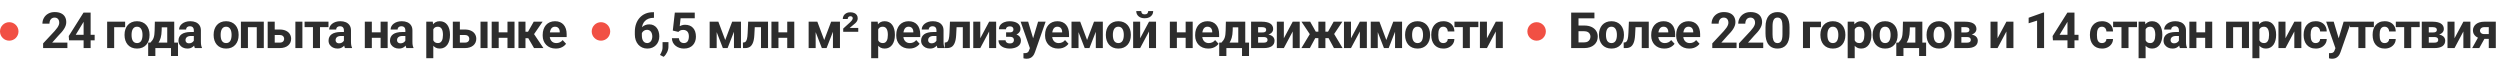
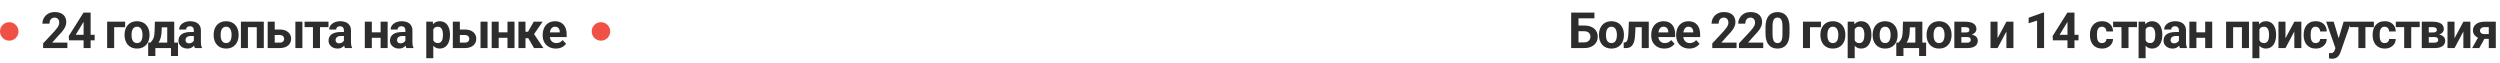
<svg xmlns="http://www.w3.org/2000/svg" width="1352" height="34" viewBox="0 0 1352 34" fill="none">
  <circle cx="5" cy="17" r="5" fill="#F15044" />
  <path d="M36.449 23.034V26H23.318V23.469L29.528 16.811C30.152 16.117 30.644 15.506 31.004 14.979C31.365 14.442 31.624 13.963 31.782 13.541C31.949 13.111 32.033 12.702 32.033 12.315C32.033 11.735 31.936 11.239 31.743 10.826C31.549 10.404 31.264 10.079 30.886 9.85C30.517 9.622 30.06 9.507 29.515 9.507C28.935 9.507 28.434 9.648 28.012 9.929C27.599 10.21 27.282 10.602 27.062 11.102C26.852 11.604 26.746 12.17 26.746 12.803H22.936C22.936 11.661 23.209 10.615 23.753 9.666C24.298 8.708 25.067 7.947 26.061 7.385C27.054 6.813 28.231 6.528 29.594 6.528C30.939 6.528 32.072 6.748 32.995 7.187C33.927 7.618 34.63 8.242 35.105 9.059C35.588 9.868 35.83 10.835 35.83 11.96C35.83 12.592 35.728 13.212 35.526 13.818C35.324 14.416 35.034 15.014 34.656 15.611C34.287 16.2 33.839 16.798 33.312 17.404C32.784 18.011 32.2 18.639 31.558 19.29L28.223 23.034H36.449ZM51.19 18.828V21.808H37.36L37.175 19.5L45.178 6.805H48.197L44.927 12.276L40.946 18.828H51.19ZM49.014 6.805V26H45.217V6.805H49.014ZM67.671 11.735V14.715H61.739V26H57.942V11.735H67.671ZM67.356 19.013V18.736C67.356 17.69 67.505 16.727 67.804 15.849C68.103 14.961 68.538 14.192 69.109 13.541C69.68 12.891 70.384 12.386 71.219 12.025C72.053 11.656 73.011 11.472 74.093 11.472C75.174 11.472 76.136 11.656 76.98 12.025C77.824 12.386 78.531 12.891 79.102 13.541C79.682 14.192 80.122 14.961 80.421 15.849C80.72 16.727 80.869 17.69 80.869 18.736V19.013C80.869 20.05 80.72 21.012 80.421 21.9C80.122 22.779 79.682 23.548 79.102 24.207C78.531 24.857 77.828 25.363 76.993 25.723C76.158 26.084 75.2 26.264 74.119 26.264C73.038 26.264 72.076 26.084 71.232 25.723C70.397 25.363 69.689 24.857 69.109 24.207C68.538 23.548 68.103 22.779 67.804 21.9C67.505 21.012 67.356 20.05 67.356 19.013ZM71.153 18.736V19.013C71.153 19.61 71.205 20.169 71.311 20.687C71.416 21.206 71.583 21.663 71.812 22.058C72.049 22.445 72.357 22.748 72.735 22.968C73.113 23.188 73.574 23.297 74.119 23.297C74.646 23.297 75.099 23.188 75.477 22.968C75.855 22.748 76.158 22.445 76.386 22.058C76.615 21.663 76.782 21.206 76.888 20.687C77.002 20.169 77.059 19.61 77.059 19.013V18.736C77.059 18.156 77.002 17.611 76.888 17.101C76.782 16.582 76.611 16.125 76.373 15.73C76.145 15.326 75.842 15.009 75.464 14.781C75.086 14.552 74.629 14.438 74.093 14.438C73.556 14.438 73.099 14.552 72.722 14.781C72.352 15.009 72.049 15.326 71.812 15.73C71.583 16.125 71.416 16.582 71.311 17.101C71.205 17.611 71.153 18.156 71.153 18.736ZM83.744 11.735H87.541L87.422 16.508C87.387 18.037 87.211 19.351 86.895 20.45C86.579 21.548 86.157 22.471 85.629 23.218C85.102 23.965 84.5 24.563 83.823 25.011C83.155 25.451 82.452 25.78 81.714 26H81.002L80.962 23.073L81.358 23.034C81.806 22.568 82.175 22.115 82.465 21.676C82.755 21.227 82.979 20.757 83.138 20.265C83.296 19.773 83.41 19.224 83.48 18.617C83.559 18.011 83.608 17.308 83.625 16.508L83.744 11.735ZM84.772 11.735H94.225V26H90.441V14.781H84.772V11.735ZM80.132 23.034H96.269V30.285H92.472V26H84.021V30.285H80.132V23.034ZM104.826 22.783V16.429C104.826 15.972 104.751 15.581 104.602 15.255C104.452 14.921 104.219 14.662 103.903 14.477C103.595 14.293 103.195 14.201 102.703 14.201C102.281 14.201 101.916 14.275 101.609 14.425C101.301 14.565 101.064 14.772 100.897 15.044C100.73 15.308 100.646 15.62 100.646 15.98H96.85C96.85 15.374 96.99 14.798 97.272 14.253C97.553 13.709 97.961 13.229 98.498 12.816C99.034 12.395 99.671 12.065 100.409 11.828C101.156 11.59 101.991 11.472 102.914 11.472C104.021 11.472 105.006 11.656 105.867 12.025C106.728 12.395 107.405 12.948 107.897 13.687C108.398 14.425 108.649 15.348 108.649 16.455V22.559C108.649 23.341 108.697 23.983 108.794 24.484C108.891 24.976 109.031 25.407 109.216 25.776V26H105.379C105.195 25.613 105.054 25.13 104.957 24.55C104.87 23.961 104.826 23.372 104.826 22.783ZM105.327 17.312L105.353 19.461H103.23C102.729 19.461 102.294 19.518 101.925 19.632C101.556 19.747 101.253 19.909 101.016 20.12C100.778 20.322 100.603 20.56 100.488 20.832C100.383 21.105 100.33 21.403 100.33 21.729C100.33 22.054 100.405 22.348 100.554 22.612C100.704 22.867 100.919 23.069 101.2 23.218C101.481 23.359 101.811 23.429 102.189 23.429C102.76 23.429 103.257 23.315 103.679 23.086C104.101 22.858 104.426 22.577 104.654 22.243C104.892 21.909 105.015 21.592 105.023 21.294L106.025 22.902C105.885 23.262 105.691 23.636 105.445 24.023C105.208 24.409 104.905 24.774 104.536 25.117C104.166 25.451 103.723 25.727 103.204 25.947C102.686 26.158 102.07 26.264 101.358 26.264C100.453 26.264 99.631 26.084 98.893 25.723C98.164 25.354 97.584 24.849 97.153 24.207C96.731 23.557 96.52 22.818 96.52 21.992C96.52 21.245 96.661 20.581 96.942 20.002C97.223 19.421 97.636 18.934 98.181 18.538C98.735 18.134 99.425 17.831 100.251 17.628C101.077 17.418 102.035 17.312 103.125 17.312H105.327ZM115.533 19.013V18.736C115.533 17.69 115.682 16.727 115.981 15.849C116.28 14.961 116.715 14.192 117.286 13.541C117.858 12.891 118.561 12.386 119.396 12.025C120.231 11.656 121.189 11.472 122.27 11.472C123.351 11.472 124.313 11.656 125.157 12.025C126.001 12.386 126.708 12.891 127.279 13.541C127.86 14.192 128.299 14.961 128.598 15.849C128.897 16.727 129.046 17.69 129.046 18.736V19.013C129.046 20.05 128.897 21.012 128.598 21.9C128.299 22.779 127.86 23.548 127.279 24.207C126.708 24.857 126.005 25.363 125.17 25.723C124.335 26.084 123.377 26.264 122.296 26.264C121.215 26.264 120.253 26.084 119.409 25.723C118.574 25.363 117.866 24.857 117.286 24.207C116.715 23.548 116.28 22.779 115.981 21.9C115.682 21.012 115.533 20.05 115.533 19.013ZM119.33 18.736V19.013C119.33 19.61 119.382 20.169 119.488 20.687C119.593 21.206 119.76 21.663 119.989 22.058C120.226 22.445 120.534 22.748 120.912 22.968C121.29 23.188 121.751 23.297 122.296 23.297C122.823 23.297 123.276 23.188 123.654 22.968C124.032 22.748 124.335 22.445 124.564 22.058C124.792 21.663 124.959 21.206 125.065 20.687C125.179 20.169 125.236 19.61 125.236 19.013V18.736C125.236 18.156 125.179 17.611 125.065 17.101C124.959 16.582 124.788 16.125 124.55 15.73C124.322 15.326 124.019 15.009 123.641 14.781C123.263 14.552 122.806 14.438 122.27 14.438C121.734 14.438 121.277 14.552 120.899 14.781C120.529 15.009 120.226 15.326 119.989 15.73C119.76 16.125 119.593 16.582 119.488 17.101C119.382 17.611 119.33 18.156 119.33 18.736ZM139.897 11.735V14.715H132.989V11.735H139.897ZM134.083 11.735V26H130.286V11.735H134.083ZM142.666 11.735V26H138.856V11.735H142.666ZM147.136 15.967H151.276C152.576 15.967 153.684 16.183 154.598 16.613C155.521 17.035 156.224 17.624 156.707 18.38C157.2 19.136 157.446 20.01 157.446 21.003C157.446 21.724 157.305 22.392 157.024 23.007C156.751 23.614 156.351 24.141 155.824 24.589C155.297 25.038 154.651 25.385 153.886 25.631C153.121 25.877 152.251 26 151.276 26H144.763V11.735H148.573V23.047H151.276C151.847 23.047 152.304 22.955 152.647 22.77C152.998 22.577 153.253 22.326 153.411 22.019C153.578 21.711 153.662 21.377 153.662 21.017C153.662 20.639 153.578 20.296 153.411 19.988C153.253 19.672 152.998 19.417 152.647 19.224C152.304 19.03 151.847 18.934 151.276 18.934H147.136V15.967ZM163.536 11.735V26H159.74V11.735H163.536ZM173.056 11.735V26H169.246V11.735H173.056ZM177.644 11.735V14.675H164.724V11.735H177.644ZM185.99 22.783V16.429C185.99 15.972 185.915 15.581 185.766 15.255C185.617 14.921 185.384 14.662 185.067 14.477C184.76 14.293 184.36 14.201 183.868 14.201C183.446 14.201 183.081 14.275 182.773 14.425C182.466 14.565 182.228 14.772 182.061 15.044C181.894 15.308 181.811 15.62 181.811 15.98H178.014C178.014 15.374 178.155 14.798 178.436 14.253C178.717 13.709 179.126 13.229 179.662 12.816C180.198 12.395 180.835 12.065 181.574 11.828C182.321 11.59 183.156 11.472 184.079 11.472C185.186 11.472 186.17 11.656 187.032 12.025C187.893 12.395 188.57 12.948 189.062 13.687C189.563 14.425 189.813 15.348 189.813 16.455V22.559C189.813 23.341 189.862 23.983 189.958 24.484C190.055 24.976 190.196 25.407 190.38 25.776V26H186.544C186.359 25.613 186.219 25.13 186.122 24.55C186.034 23.961 185.99 23.372 185.99 22.783ZM186.491 17.312L186.518 19.461H184.395C183.894 19.461 183.459 19.518 183.09 19.632C182.721 19.747 182.417 19.909 182.18 20.12C181.943 20.322 181.767 20.56 181.653 20.832C181.547 21.105 181.495 21.403 181.495 21.729C181.495 22.054 181.569 22.348 181.719 22.612C181.868 22.867 182.083 23.069 182.365 23.218C182.646 23.359 182.976 23.429 183.353 23.429C183.925 23.429 184.421 23.315 184.843 23.086C185.265 22.858 185.59 22.577 185.819 22.243C186.056 21.909 186.179 21.592 186.188 21.294L187.19 22.902C187.049 23.262 186.856 23.636 186.61 24.023C186.373 24.409 186.069 24.774 185.7 25.117C185.331 25.451 184.887 25.727 184.369 25.947C183.85 26.158 183.235 26.264 182.523 26.264C181.618 26.264 180.796 26.084 180.058 25.723C179.328 25.354 178.748 24.849 178.317 24.207C177.895 23.557 177.685 22.818 177.685 21.992C177.685 21.245 177.825 20.581 178.106 20.002C178.388 19.421 178.801 18.934 179.346 18.538C179.899 18.134 180.589 17.831 181.415 17.628C182.242 17.418 183.2 17.312 184.29 17.312H186.491ZM207.073 17.497V20.45H199.822V17.497H207.073ZM201.088 11.735V26H197.291V11.735H201.088ZM209.644 11.735V26H205.834V11.735H209.644ZM219.216 22.783V16.429C219.216 15.972 219.141 15.581 218.992 15.255C218.842 14.921 218.61 14.662 218.293 14.477C217.986 14.293 217.586 14.201 217.093 14.201C216.672 14.201 216.307 14.275 215.999 14.425C215.692 14.565 215.454 14.772 215.287 15.044C215.12 15.308 215.037 15.62 215.037 15.98H211.24C211.24 15.374 211.381 14.798 211.662 14.253C211.943 13.709 212.352 13.229 212.888 12.816C213.424 12.395 214.061 12.065 214.8 11.828C215.547 11.59 216.382 11.472 217.304 11.472C218.412 11.472 219.396 11.656 220.258 12.025C221.119 12.395 221.796 12.948 222.288 13.687C222.789 14.425 223.039 15.348 223.039 16.455V22.559C223.039 23.341 223.088 23.983 223.184 24.484C223.281 24.976 223.422 25.407 223.606 25.776V26H219.77C219.585 25.613 219.445 25.13 219.348 24.55C219.26 23.961 219.216 23.372 219.216 22.783ZM219.717 17.312L219.743 19.461H217.621C217.12 19.461 216.685 19.518 216.316 19.632C215.946 19.747 215.643 19.909 215.406 20.12C215.169 20.322 214.993 20.56 214.879 20.832C214.773 21.105 214.72 21.403 214.72 21.729C214.72 22.054 214.795 22.348 214.945 22.612C215.094 22.867 215.309 23.069 215.591 23.218C215.872 23.359 216.201 23.429 216.579 23.429C217.151 23.429 217.647 23.315 218.069 23.086C218.491 22.858 218.816 22.577 219.045 22.243C219.282 21.909 219.405 21.592 219.414 21.294L220.416 22.902C220.275 23.262 220.082 23.636 219.836 24.023C219.598 24.409 219.295 24.774 218.926 25.117C218.557 25.451 218.113 25.727 217.594 25.947C217.076 26.158 216.461 26.264 215.749 26.264C214.843 26.264 214.022 26.084 213.283 25.723C212.554 25.354 211.974 24.849 211.543 24.207C211.121 23.557 210.91 22.818 210.91 21.992C210.91 21.245 211.051 20.581 211.332 20.002C211.613 19.421 212.027 18.934 212.571 18.538C213.125 18.134 213.815 17.831 214.641 17.628C215.467 17.418 216.425 17.312 217.515 17.312H219.717ZM234.327 14.477V31.484H230.53V11.735H234.05L234.327 14.477ZM243.357 18.709V18.986C243.357 20.023 243.234 20.986 242.988 21.873C242.751 22.761 242.399 23.535 241.933 24.194C241.468 24.844 240.888 25.354 240.193 25.723C239.508 26.084 238.717 26.264 237.82 26.264C236.95 26.264 236.194 26.088 235.553 25.736C234.911 25.385 234.37 24.893 233.931 24.26C233.5 23.618 233.153 22.875 232.89 22.032C232.626 21.188 232.424 20.283 232.283 19.316V18.591C232.424 17.554 232.626 16.605 232.89 15.743C233.153 14.873 233.5 14.122 233.931 13.489C234.37 12.847 234.907 12.351 235.539 11.999C236.181 11.648 236.932 11.472 237.794 11.472C238.699 11.472 239.494 11.643 240.18 11.986C240.874 12.329 241.454 12.821 241.92 13.462C242.395 14.104 242.751 14.869 242.988 15.756C243.234 16.644 243.357 17.628 243.357 18.709ZM239.547 18.986V18.709C239.547 18.103 239.494 17.545 239.389 17.035C239.292 16.517 239.134 16.064 238.914 15.677C238.703 15.29 238.422 14.992 238.071 14.781C237.728 14.561 237.31 14.451 236.818 14.451C236.3 14.451 235.856 14.535 235.487 14.702C235.126 14.869 234.832 15.11 234.603 15.427C234.375 15.743 234.203 16.121 234.089 16.561C233.975 17 233.905 17.497 233.878 18.05V19.883C233.922 20.533 234.045 21.118 234.247 21.636C234.45 22.146 234.762 22.55 235.183 22.849C235.605 23.148 236.159 23.297 236.845 23.297C237.346 23.297 237.767 23.188 238.11 22.968C238.453 22.739 238.73 22.427 238.941 22.032C239.161 21.636 239.314 21.179 239.402 20.661C239.499 20.142 239.547 19.584 239.547 18.986ZM247.261 15.967H251.4C252.701 15.967 253.809 16.183 254.723 16.613C255.645 17.035 256.349 17.624 256.832 18.38C257.324 19.136 257.57 20.01 257.57 21.003C257.57 21.724 257.43 22.392 257.148 23.007C256.876 23.614 256.476 24.141 255.949 24.589C255.421 25.038 254.775 25.385 254.011 25.631C253.246 25.877 252.376 26 251.4 26H244.888V11.735H248.698V23.047H251.4C251.972 23.047 252.429 22.955 252.771 22.77C253.123 22.577 253.378 22.326 253.536 22.019C253.703 21.711 253.787 21.377 253.787 21.017C253.787 20.639 253.703 20.296 253.536 19.988C253.378 19.672 253.123 19.417 252.771 19.224C252.429 19.03 251.972 18.934 251.4 18.934H247.261V15.967ZM263.661 11.735V26H259.864V11.735H263.661ZM275.686 17.497V20.45H268.435V17.497H275.686ZM269.7 11.735V26H265.903V11.735H269.7ZM278.256 11.735V26H274.446V11.735H278.256ZM284.177 11.735V26H280.38V11.735H284.177ZM293.445 11.735L287.301 20.661H283.504L283.043 17.154H285.561L288.633 11.735H293.445ZM288.804 26L285.297 19.975L288.607 18.143L293.893 26H288.804ZM300.591 26.264C299.484 26.264 298.491 26.088 297.612 25.736C296.733 25.376 295.986 24.879 295.371 24.247C294.764 23.614 294.299 22.88 293.973 22.045C293.648 21.201 293.486 20.305 293.486 19.355V18.828C293.486 17.747 293.639 16.758 293.947 15.862C294.255 14.965 294.694 14.188 295.265 13.528C295.845 12.869 296.549 12.364 297.375 12.012C298.201 11.652 299.133 11.472 300.17 11.472C301.18 11.472 302.077 11.639 302.859 11.973C303.641 12.307 304.296 12.781 304.823 13.396C305.36 14.012 305.764 14.75 306.036 15.611C306.309 16.464 306.445 17.413 306.445 18.459V20.041H295.107V17.51H302.714V17.22C302.714 16.692 302.617 16.222 302.424 15.809C302.239 15.387 301.958 15.053 301.58 14.807C301.202 14.561 300.719 14.438 300.13 14.438C299.629 14.438 299.198 14.548 298.838 14.768C298.478 14.987 298.183 15.295 297.955 15.69C297.735 16.086 297.568 16.552 297.454 17.088C297.348 17.615 297.296 18.195 297.296 18.828V19.355C297.296 19.927 297.375 20.454 297.533 20.938C297.7 21.421 297.933 21.838 298.232 22.19C298.539 22.541 298.908 22.814 299.339 23.007C299.779 23.201 300.275 23.297 300.829 23.297C301.514 23.297 302.152 23.166 302.74 22.902C303.338 22.629 303.852 22.221 304.283 21.676L306.129 23.68C305.83 24.11 305.421 24.523 304.903 24.919C304.393 25.314 303.778 25.64 303.057 25.895C302.336 26.141 301.514 26.264 300.591 26.264Z" fill="#2D2D2D" />
  <circle cx="325" cy="17" r="5" fill="#F15044" />
-   <path d="M353.114 6.607H353.667V9.639H353.443C352.441 9.639 351.549 9.789 350.767 10.087C349.985 10.386 349.321 10.812 348.776 11.366C348.24 11.911 347.827 12.57 347.537 13.344C347.256 14.117 347.115 14.983 347.115 15.941V19.131C347.115 19.817 347.181 20.423 347.313 20.951C347.454 21.469 347.651 21.904 347.906 22.256C348.17 22.599 348.478 22.858 348.829 23.034C349.181 23.201 349.576 23.284 350.016 23.284C350.429 23.284 350.802 23.196 351.136 23.02C351.479 22.845 351.769 22.599 352.006 22.282C352.252 21.957 352.437 21.579 352.56 21.148C352.692 20.709 352.758 20.23 352.758 19.711C352.758 19.193 352.692 18.714 352.56 18.274C352.437 17.835 352.252 17.457 352.006 17.141C351.76 16.815 351.461 16.565 351.11 16.389C350.758 16.213 350.363 16.125 349.923 16.125C349.326 16.125 348.798 16.266 348.341 16.547C347.893 16.82 347.542 17.171 347.287 17.602C347.032 18.033 346.896 18.485 346.878 18.96L345.731 18.222C345.757 17.545 345.898 16.903 346.153 16.297C346.417 15.69 346.777 15.154 347.234 14.688C347.7 14.214 348.258 13.845 348.908 13.581C349.559 13.309 350.292 13.172 351.11 13.172C352.006 13.172 352.793 13.344 353.47 13.687C354.155 14.029 354.727 14.499 355.184 15.097C355.641 15.695 355.983 16.385 356.212 17.167C356.44 17.949 356.555 18.784 356.555 19.672C356.555 20.604 356.401 21.469 356.093 22.269C355.794 23.069 355.359 23.768 354.788 24.365C354.226 24.963 353.549 25.429 352.758 25.763C351.967 26.097 351.079 26.264 350.095 26.264C349.075 26.264 348.148 26.079 347.313 25.71C346.487 25.332 345.775 24.805 345.177 24.128C344.58 23.451 344.118 22.647 343.793 21.715C343.477 20.784 343.318 19.764 343.318 18.657V17.18C343.318 15.633 343.542 14.218 343.991 12.935C344.448 11.643 345.103 10.527 345.955 9.586C346.808 8.637 347.836 7.903 349.04 7.385C350.244 6.866 351.602 6.607 353.114 6.607ZM361.5 22.796L361.486 25.341C361.486 26.316 361.24 27.301 360.748 28.294C360.265 29.287 359.649 30.1 358.902 30.733L356.925 29.718C357.145 29.314 357.36 28.909 357.571 28.505C357.782 28.101 357.958 27.657 358.098 27.173C358.239 26.69 358.309 26.141 358.309 25.525V22.796H361.5ZM366.88 17.259L363.847 16.534L364.942 6.805H375.726V9.876H368.066L367.591 14.135C367.846 13.985 368.233 13.827 368.752 13.66C369.27 13.484 369.85 13.396 370.492 13.396C371.423 13.396 372.25 13.541 372.97 13.832C373.691 14.122 374.302 14.543 374.803 15.097C375.313 15.651 375.699 16.328 375.963 17.127C376.227 17.927 376.359 18.832 376.359 19.843C376.359 20.696 376.227 21.509 375.963 22.282C375.699 23.047 375.299 23.732 374.763 24.339C374.227 24.936 373.555 25.407 372.746 25.75C371.938 26.092 370.98 26.264 369.872 26.264C369.046 26.264 368.246 26.141 367.473 25.895C366.708 25.648 366.018 25.284 365.403 24.8C364.797 24.317 364.309 23.732 363.94 23.047C363.579 22.352 363.39 21.561 363.373 20.674H367.143C367.196 21.219 367.337 21.689 367.565 22.084C367.802 22.471 368.114 22.77 368.501 22.981C368.888 23.192 369.34 23.297 369.859 23.297C370.342 23.297 370.756 23.205 371.098 23.02C371.441 22.836 371.718 22.581 371.929 22.256C372.14 21.922 372.294 21.535 372.39 21.096C372.496 20.648 372.548 20.164 372.548 19.645C372.548 19.127 372.487 18.657 372.364 18.235C372.241 17.813 372.052 17.448 371.797 17.141C371.542 16.833 371.217 16.596 370.821 16.429C370.435 16.262 369.982 16.178 369.464 16.178C368.76 16.178 368.215 16.288 367.829 16.508C367.451 16.727 367.134 16.978 366.88 17.259ZM392.207 21.636L395.951 11.735H399.05L393.486 26H390.929L385.391 11.735H388.49L392.207 21.636ZM387.58 11.735V26H383.783V11.735H387.58ZM396.927 26V11.735H400.724V26H396.927ZM412.564 11.735V14.715H405.55V11.735H412.564ZM415.346 11.735V26H411.549V11.735H415.346ZM404.601 11.735H408.332L407.95 18.934C407.897 19.962 407.787 20.867 407.62 21.649C407.453 22.432 407.229 23.1 406.948 23.653C406.675 24.207 406.346 24.66 405.959 25.011C405.581 25.354 405.137 25.605 404.627 25.763C404.126 25.921 403.573 26 402.966 26H401.806L401.767 23.007L402.254 22.955C402.536 22.928 402.782 22.849 402.993 22.717C403.212 22.577 403.397 22.379 403.546 22.124C403.704 21.86 403.836 21.531 403.942 21.135C404.047 20.731 404.131 20.256 404.192 19.711C404.263 19.166 404.311 18.538 404.337 17.826L404.601 11.735ZM426.975 17.497V20.45H419.724V17.497H426.975ZM420.989 11.735V26H417.192V11.735H420.989ZM429.545 11.735V26H425.735V11.735H429.545ZM445.737 21.636L449.481 11.735H452.579L447.016 26H444.458L438.921 11.735H442.019L445.737 21.636ZM441.11 11.735V26H437.313V11.735H441.11ZM450.457 26V11.735H454.254V26H450.457ZM464.142 15.097V17.206H456.008V15.44L459.779 12.025C460.104 11.727 460.367 11.445 460.57 11.182C460.772 10.909 460.921 10.668 461.018 10.457C461.123 10.237 461.176 10.057 461.176 9.916C461.176 9.573 461.066 9.296 460.846 9.085C460.635 8.875 460.319 8.769 459.897 8.769C459.414 8.769 459.049 8.918 458.803 9.217C458.566 9.507 458.447 9.854 458.447 10.259H455.771C455.771 9.6 455.933 8.998 456.259 8.453C456.584 7.908 457.045 7.473 457.643 7.147C458.24 6.813 458.952 6.646 459.779 6.646C460.64 6.646 461.374 6.778 461.98 7.042C462.587 7.297 463.048 7.666 463.364 8.149C463.69 8.633 463.852 9.217 463.852 9.903C463.852 10.413 463.747 10.874 463.536 11.287C463.325 11.7 463.009 12.109 462.587 12.513C462.165 12.918 461.629 13.37 460.978 13.871L459.515 15.097H464.142ZM474.929 14.477V31.484H471.132V11.735H474.652L474.929 14.477ZM483.959 18.709V18.986C483.959 20.023 483.836 20.986 483.59 21.873C483.353 22.761 483.001 23.535 482.536 24.194C482.07 24.844 481.49 25.354 480.795 25.723C480.11 26.084 479.319 26.264 478.422 26.264C477.552 26.264 476.796 26.088 476.155 25.736C475.513 25.385 474.973 24.893 474.533 24.26C474.102 23.618 473.755 22.875 473.492 22.032C473.228 21.188 473.026 20.283 472.885 19.316V18.591C473.026 17.554 473.228 16.605 473.492 15.743C473.755 14.873 474.102 14.122 474.533 13.489C474.973 12.847 475.509 12.351 476.141 11.999C476.783 11.648 477.535 11.472 478.396 11.472C479.301 11.472 480.097 11.643 480.782 11.986C481.476 12.329 482.057 12.821 482.522 13.462C482.997 14.104 483.353 14.869 483.59 15.756C483.836 16.644 483.959 17.628 483.959 18.709ZM480.149 18.986V18.709C480.149 18.103 480.097 17.545 479.991 17.035C479.894 16.517 479.736 16.064 479.516 15.677C479.306 15.29 479.024 14.992 478.673 14.781C478.33 14.561 477.912 14.451 477.42 14.451C476.902 14.451 476.458 14.535 476.089 14.702C475.728 14.869 475.434 15.11 475.205 15.427C474.977 15.743 474.806 16.121 474.691 16.561C474.577 17 474.507 17.497 474.48 18.05V19.883C474.524 20.533 474.647 21.118 474.849 21.636C475.052 22.146 475.364 22.55 475.786 22.849C476.207 23.148 476.761 23.297 477.447 23.297C477.948 23.297 478.37 23.188 478.712 22.968C479.055 22.739 479.332 22.427 479.543 22.032C479.763 21.636 479.916 21.179 480.004 20.661C480.101 20.142 480.149 19.584 480.149 18.986ZM491.805 26.264C490.697 26.264 489.704 26.088 488.825 25.736C487.946 25.376 487.199 24.879 486.584 24.247C485.977 23.614 485.512 22.88 485.186 22.045C484.861 21.201 484.699 20.305 484.699 19.355V18.828C484.699 17.747 484.852 16.758 485.16 15.862C485.468 14.965 485.907 14.188 486.478 13.528C487.059 12.869 487.762 12.364 488.588 12.012C489.414 11.652 490.346 11.472 491.383 11.472C492.394 11.472 493.29 11.639 494.072 11.973C494.854 12.307 495.509 12.781 496.037 13.396C496.573 14.012 496.977 14.75 497.249 15.611C497.522 16.464 497.658 17.413 497.658 18.459V20.041H486.32V17.51H493.927V17.22C493.927 16.692 493.831 16.222 493.637 15.809C493.453 15.387 493.171 15.053 492.793 14.807C492.415 14.561 491.932 14.438 491.343 14.438C490.842 14.438 490.412 14.548 490.051 14.768C489.691 14.987 489.396 15.295 489.168 15.69C488.948 16.086 488.781 16.552 488.667 17.088C488.561 17.615 488.509 18.195 488.509 18.828V19.355C488.509 19.927 488.588 20.454 488.746 20.938C488.913 21.421 489.146 21.838 489.445 22.19C489.752 22.541 490.122 22.814 490.552 23.007C490.992 23.201 491.488 23.297 492.042 23.297C492.727 23.297 493.365 23.166 493.954 22.902C494.551 22.629 495.065 22.221 495.496 21.676L497.342 23.68C497.043 24.11 496.634 24.523 496.116 24.919C495.606 25.314 494.991 25.64 494.27 25.895C493.549 26.141 492.727 26.264 491.805 26.264ZM506.439 22.783V16.429C506.439 15.972 506.365 15.581 506.215 15.255C506.066 14.921 505.833 14.662 505.517 14.477C505.209 14.293 504.809 14.201 504.317 14.201C503.895 14.201 503.53 14.275 503.223 14.425C502.915 14.565 502.678 14.772 502.511 15.044C502.344 15.308 502.26 15.62 502.26 15.98H498.463C498.463 15.374 498.604 14.798 498.885 14.253C499.167 13.709 499.575 13.229 500.111 12.816C500.648 12.395 501.285 12.065 502.023 11.828C502.77 11.59 503.605 11.472 504.528 11.472C505.635 11.472 506.62 11.656 507.481 12.025C508.342 12.395 509.019 12.948 509.511 13.687C510.012 14.425 510.263 15.348 510.263 16.455V22.559C510.263 23.341 510.311 23.983 510.408 24.484C510.504 24.976 510.645 25.407 510.83 25.776V26H506.993C506.809 25.613 506.668 25.13 506.571 24.55C506.483 23.961 506.439 23.372 506.439 22.783ZM506.94 17.312L506.967 19.461H504.844C504.343 19.461 503.908 19.518 503.539 19.632C503.17 19.747 502.867 19.909 502.629 20.12C502.392 20.322 502.216 20.56 502.102 20.832C501.997 21.105 501.944 21.403 501.944 21.729C501.944 22.054 502.019 22.348 502.168 22.612C502.317 22.867 502.533 23.069 502.814 23.218C503.095 23.359 503.425 23.429 503.803 23.429C504.374 23.429 504.871 23.315 505.293 23.086C505.714 22.858 506.04 22.577 506.268 22.243C506.505 21.909 506.628 21.592 506.637 21.294L507.639 22.902C507.499 23.262 507.305 23.636 507.059 24.023C506.822 24.409 506.519 24.774 506.149 25.117C505.78 25.451 505.336 25.727 504.818 25.947C504.299 26.158 503.684 26.264 502.972 26.264C502.067 26.264 501.245 26.084 500.507 25.723C499.777 25.354 499.197 24.849 498.767 24.207C498.345 23.557 498.134 22.818 498.134 21.992C498.134 21.245 498.274 20.581 498.556 20.002C498.837 19.421 499.25 18.934 499.795 18.538C500.349 18.134 501.039 17.831 501.865 17.628C502.691 17.418 503.649 17.312 504.739 17.312H506.94ZM521.707 11.735V14.715H514.693V11.735H521.707ZM524.489 11.735V26H520.692V11.735H524.489ZM513.744 11.735H517.475L517.093 18.934C517.04 19.962 516.93 20.867 516.763 21.649C516.596 22.432 516.372 23.1 516.091 23.653C515.818 24.207 515.489 24.66 515.102 25.011C514.724 25.354 514.28 25.605 513.771 25.763C513.27 25.921 512.716 26 512.109 26H510.949L510.91 23.007L511.398 22.955C511.679 22.928 511.925 22.849 512.136 22.717C512.356 22.577 512.54 22.379 512.69 22.124C512.848 21.86 512.98 21.531 513.085 21.135C513.191 20.731 513.274 20.256 513.336 19.711C513.406 19.166 513.454 18.538 513.481 17.826L513.744 11.735ZM530.133 20.7L534.918 11.735H538.715V26H534.918V17.022L530.133 26H526.336V11.735H530.133V20.7ZM546.916 19.197H544.095V17.497H546.112C546.587 17.497 546.965 17.431 547.246 17.299C547.536 17.167 547.742 16.982 547.866 16.745C547.997 16.499 548.063 16.222 548.063 15.915C548.063 15.642 548.006 15.383 547.892 15.137C547.786 14.882 547.593 14.675 547.312 14.517C547.039 14.35 546.653 14.267 546.152 14.267C545.739 14.267 545.369 14.328 545.044 14.451C544.728 14.574 544.477 14.754 544.293 14.992C544.117 15.22 544.029 15.497 544.029 15.822H540.219C540.219 14.917 540.478 14.144 540.997 13.502C541.515 12.852 542.21 12.355 543.08 12.012C543.95 11.661 544.904 11.485 545.941 11.485C546.846 11.485 547.663 11.577 548.393 11.762C549.122 11.938 549.746 12.201 550.265 12.553C550.783 12.904 551.179 13.339 551.451 13.858C551.733 14.368 551.873 14.961 551.873 15.638C551.873 16.121 551.759 16.578 551.531 17.009C551.302 17.439 550.972 17.822 550.542 18.156C550.111 18.481 549.588 18.736 548.973 18.92C548.366 19.105 547.681 19.197 546.916 19.197ZM544.095 18.248H546.916C547.769 18.248 548.516 18.331 549.158 18.498C549.808 18.657 550.353 18.894 550.792 19.21C551.232 19.527 551.561 19.918 551.781 20.384C552.01 20.841 552.124 21.368 552.124 21.966C552.124 22.643 551.974 23.249 551.676 23.785C551.377 24.312 550.95 24.761 550.397 25.13C549.843 25.499 549.188 25.78 548.432 25.974C547.677 26.167 546.846 26.264 545.941 26.264C544.974 26.264 544.033 26.105 543.119 25.789C542.205 25.473 541.454 24.985 540.865 24.326C540.285 23.666 539.995 22.818 539.995 21.781H543.805C543.805 22.08 543.893 22.361 544.069 22.625C544.244 22.889 544.508 23.1 544.86 23.258C545.211 23.407 545.646 23.482 546.165 23.482C546.683 23.482 547.101 23.398 547.417 23.231C547.734 23.064 547.962 22.845 548.103 22.572C548.252 22.291 548.327 22.001 548.327 21.702C548.327 21.28 548.243 20.938 548.076 20.674C547.918 20.41 547.672 20.217 547.338 20.094C547.013 19.971 546.604 19.909 546.112 19.909H544.095V18.248ZM557.609 24.392L561.393 11.735H565.467L559.732 28.149C559.609 28.509 559.442 28.896 559.231 29.309C559.029 29.722 558.752 30.113 558.4 30.482C558.057 30.86 557.622 31.168 557.095 31.405C556.577 31.643 555.939 31.761 555.183 31.761C554.823 31.761 554.529 31.739 554.3 31.695C554.072 31.651 553.799 31.59 553.483 31.511V28.729C553.579 28.729 553.681 28.729 553.786 28.729C553.891 28.738 553.993 28.742 554.089 28.742C554.59 28.742 554.999 28.685 555.315 28.571C555.632 28.456 555.887 28.281 556.08 28.044C556.273 27.815 556.427 27.516 556.541 27.147L557.609 24.392ZM556.027 11.735L559.125 22.071L559.666 26.092L557.082 26.369L551.953 11.735H556.027ZM572.284 26.264C571.176 26.264 570.183 26.088 569.304 25.736C568.425 25.376 567.678 24.879 567.063 24.247C566.456 23.614 565.991 22.88 565.665 22.045C565.34 21.201 565.178 20.305 565.178 19.355V18.828C565.178 17.747 565.331 16.758 565.639 15.862C565.947 14.965 566.386 14.188 566.957 13.528C567.538 12.869 568.241 12.364 569.067 12.012C569.893 11.652 570.825 11.472 571.862 11.472C572.872 11.472 573.769 11.639 574.551 11.973C575.333 12.307 575.988 12.781 576.516 13.396C577.052 14.012 577.456 14.75 577.728 15.611C578.001 16.464 578.137 17.413 578.137 18.459V20.041H566.799V17.51H574.406V17.22C574.406 16.692 574.31 16.222 574.116 15.809C573.932 15.387 573.65 15.053 573.272 14.807C572.894 14.561 572.411 14.438 571.822 14.438C571.321 14.438 570.891 14.548 570.53 14.768C570.17 14.987 569.875 15.295 569.647 15.69C569.427 16.086 569.26 16.552 569.146 17.088C569.04 17.615 568.988 18.195 568.988 18.828V19.355C568.988 19.927 569.067 20.454 569.225 20.938C569.392 21.421 569.625 21.838 569.924 22.19C570.231 22.541 570.601 22.814 571.031 23.007C571.471 23.201 571.967 23.297 572.521 23.297C573.206 23.297 573.844 23.166 574.433 22.902C575.03 22.629 575.544 22.221 575.975 21.676L577.821 23.68C577.522 24.11 577.113 24.523 576.595 24.919C576.085 25.314 575.47 25.64 574.749 25.895C574.028 26.141 573.206 26.264 572.284 26.264ZM587.894 21.636L591.638 11.735H594.736L589.173 26H586.615L581.078 11.735H584.176L587.894 21.636ZM583.267 11.735V26H579.47V11.735H583.267ZM592.614 26V11.735H596.411V26H592.614ZM598.046 19.013V18.736C598.046 17.69 598.196 16.727 598.495 15.849C598.794 14.961 599.229 14.192 599.8 13.541C600.371 12.891 601.074 12.386 601.909 12.025C602.744 11.656 603.702 11.472 604.783 11.472C605.864 11.472 606.827 11.656 607.671 12.025C608.514 12.386 609.222 12.891 609.793 13.541C610.373 14.192 610.813 14.961 611.111 15.849C611.41 16.727 611.56 17.69 611.56 18.736V19.013C611.56 20.05 611.41 21.012 611.111 21.9C610.813 22.779 610.373 23.548 609.793 24.207C609.222 24.857 608.519 25.363 607.684 25.723C606.849 26.084 605.891 26.264 604.81 26.264C603.729 26.264 602.766 26.084 601.922 25.723C601.087 25.363 600.38 24.857 599.8 24.207C599.229 23.548 598.794 22.779 598.495 21.9C598.196 21.012 598.046 20.05 598.046 19.013ZM601.843 18.736V19.013C601.843 19.61 601.896 20.169 602.002 20.687C602.107 21.206 602.274 21.663 602.503 22.058C602.74 22.445 603.047 22.748 603.425 22.968C603.803 23.188 604.265 23.297 604.81 23.297C605.337 23.297 605.79 23.188 606.168 22.968C606.546 22.748 606.849 22.445 607.077 22.058C607.306 21.663 607.473 21.206 607.578 20.687C607.692 20.169 607.75 19.61 607.75 19.013V18.736C607.75 18.156 607.692 17.611 607.578 17.101C607.473 16.582 607.301 16.125 607.064 15.73C606.836 15.326 606.532 15.009 606.154 14.781C605.776 14.552 605.319 14.438 604.783 14.438C604.247 14.438 603.79 14.552 603.412 14.781C603.043 15.009 602.74 15.326 602.503 15.73C602.274 16.125 602.107 16.582 602.002 17.101C601.896 17.611 601.843 18.156 601.843 18.736ZM616.597 20.7L621.383 11.735H625.179V26H621.383V17.022L616.597 26H612.8V11.735H616.597V20.7ZM620.947 6H623.65C623.65 6.756 623.461 7.429 623.083 8.018C622.714 8.598 622.187 9.055 621.501 9.389C620.816 9.714 620.007 9.876 619.075 9.876C617.66 9.876 616.54 9.516 615.714 8.795C614.896 8.075 614.487 7.143 614.487 6H617.177C617.177 6.458 617.318 6.866 617.599 7.227C617.889 7.587 618.381 7.767 619.075 7.767C619.761 7.767 620.244 7.587 620.526 7.227C620.807 6.866 620.947 6.458 620.947 6ZM642.439 17.497V20.45H635.188V17.497H642.439ZM636.453 11.735V26H632.657V11.735H636.453ZM645.01 11.735V26H641.2V11.735H645.01ZM653.448 26.264C652.341 26.264 651.348 26.088 650.469 25.736C649.59 25.376 648.843 24.879 648.227 24.247C647.621 23.614 647.155 22.88 646.83 22.045C646.505 21.201 646.342 20.305 646.342 19.355V18.828C646.342 17.747 646.496 16.758 646.804 15.862C647.111 14.965 647.551 14.188 648.122 13.528C648.702 12.869 649.405 12.364 650.231 12.012C651.058 11.652 651.989 11.472 653.026 11.472C654.037 11.472 654.934 11.639 655.716 11.973C656.498 12.307 657.153 12.781 657.68 13.396C658.216 14.012 658.621 14.75 658.893 15.611C659.165 16.464 659.302 17.413 659.302 18.459V20.041H647.964V17.51H655.571V17.22C655.571 16.692 655.474 16.222 655.281 15.809C655.096 15.387 654.815 15.053 654.437 14.807C654.059 14.561 653.576 14.438 652.987 14.438C652.486 14.438 652.055 14.548 651.695 14.768C651.334 14.987 651.04 15.295 650.811 15.69C650.592 16.086 650.425 16.552 650.31 17.088C650.205 17.615 650.152 18.195 650.152 18.828V19.355C650.152 19.927 650.231 20.454 650.39 20.938C650.557 21.421 650.789 21.838 651.088 22.19C651.396 22.541 651.765 22.814 652.196 23.007C652.635 23.201 653.132 23.297 653.685 23.297C654.371 23.297 655.008 23.166 655.597 22.902C656.195 22.629 656.709 22.221 657.14 21.676L658.985 23.68C658.686 24.11 658.278 24.523 657.759 24.919C657.249 25.314 656.634 25.64 655.913 25.895C655.193 26.141 654.371 26.264 653.448 26.264ZM662.955 11.735H666.751L666.633 16.508C666.598 18.037 666.422 19.351 666.105 20.45C665.789 21.548 665.367 22.471 664.84 23.218C664.312 23.965 663.71 24.563 663.034 25.011C662.366 25.451 661.663 25.78 660.924 26H660.212L660.173 23.073L660.568 23.034C661.017 22.568 661.386 22.115 661.676 21.676C661.966 21.227 662.19 20.757 662.348 20.265C662.506 19.773 662.621 19.224 662.691 18.617C662.77 18.011 662.818 17.308 662.836 16.508L662.955 11.735ZM663.983 11.735H673.436V26H669.652V14.781H663.983V11.735ZM659.342 23.034H675.479V30.285H671.682V26H663.231V30.285H659.342V23.034ZM683.443 20.041H678.974L678.947 17.549H682.639C683.131 17.549 683.531 17.501 683.838 17.404C684.146 17.299 684.37 17.145 684.511 16.943C684.66 16.732 684.735 16.477 684.735 16.178C684.735 15.915 684.687 15.69 684.59 15.506C684.502 15.312 684.366 15.154 684.181 15.031C683.997 14.908 683.764 14.82 683.483 14.768C683.21 14.706 682.889 14.675 682.52 14.675H680.384V26H676.587V11.735H682.52C683.452 11.735 684.287 11.819 685.025 11.986C685.763 12.144 686.392 12.386 686.91 12.711C687.438 13.036 687.837 13.449 688.11 13.95C688.391 14.442 688.532 15.027 688.532 15.704C688.532 16.143 688.431 16.556 688.229 16.943C688.035 17.33 687.745 17.672 687.358 17.971C686.972 18.27 686.493 18.516 685.921 18.709C685.359 18.894 684.709 19.008 683.97 19.052L683.443 20.041ZM683.443 26H678.038L679.343 23.06H683.443C683.909 23.06 684.291 23.003 684.59 22.889C684.889 22.774 685.108 22.607 685.249 22.388C685.399 22.159 685.473 21.887 685.473 21.57C685.473 21.263 685.407 20.995 685.275 20.766C685.144 20.538 684.928 20.362 684.629 20.239C684.339 20.107 683.944 20.041 683.443 20.041H679.897L679.923 17.549H683.957L684.88 18.551C685.882 18.613 686.708 18.802 687.358 19.118C688.009 19.435 688.488 19.839 688.796 20.331C689.112 20.814 689.27 21.346 689.27 21.926C689.27 22.603 689.143 23.196 688.888 23.706C688.633 24.216 688.255 24.642 687.754 24.985C687.262 25.319 686.655 25.574 685.935 25.75C685.214 25.916 684.383 26 683.443 26ZM694.307 20.7L699.093 11.735H702.89V26H699.093V17.022L694.307 26H690.51V11.735H694.307V20.7ZM709.773 20.621L703.84 11.735H708.547L711.579 17.114H714.308L713.846 20.621H709.773ZM711.632 19.975L708.375 26H703.801L708.533 18.143L711.632 19.975ZM716.773 11.735V26H712.976V11.735H716.773ZM725.949 11.735L720.016 20.621H715.943L715.481 17.114H718.21L721.229 11.735H725.949ZM721.401 26L718.144 19.975L721.361 18.143L726.068 26H721.401ZM730.617 20.7L735.403 11.735H739.2V26H735.403V17.022L730.617 26H726.82V11.735H730.617V20.7ZM749.721 21.636L753.465 11.735H756.563L751 26H748.442L742.905 11.735H746.003L749.721 21.636ZM745.094 11.735V26H741.297V11.735H745.094ZM754.441 26V11.735H758.238V26H754.441ZM759.874 19.013V18.736C759.874 17.69 760.023 16.727 760.322 15.849C760.621 14.961 761.056 14.192 761.627 13.541C762.198 12.891 762.901 12.386 763.736 12.025C764.571 11.656 765.529 11.472 766.61 11.472C767.691 11.472 768.654 11.656 769.498 12.025C770.341 12.386 771.049 12.891 771.62 13.541C772.2 14.192 772.64 14.961 772.938 15.849C773.237 16.727 773.387 17.69 773.387 18.736V19.013C773.387 20.05 773.237 21.012 772.938 21.9C772.64 22.779 772.2 23.548 771.62 24.207C771.049 24.857 770.346 25.363 769.511 25.723C768.676 26.084 767.718 26.264 766.637 26.264C765.556 26.264 764.593 26.084 763.749 25.723C762.915 25.363 762.207 24.857 761.627 24.207C761.056 23.548 760.621 22.779 760.322 21.9C760.023 21.012 759.874 20.05 759.874 19.013ZM763.67 18.736V19.013C763.67 19.61 763.723 20.169 763.829 20.687C763.934 21.206 764.101 21.663 764.33 22.058C764.567 22.445 764.874 22.748 765.252 22.968C765.63 23.188 766.092 23.297 766.637 23.297C767.164 23.297 767.617 23.188 767.995 22.968C768.373 22.748 768.676 22.445 768.904 22.058C769.133 21.663 769.3 21.206 769.405 20.687C769.52 20.169 769.577 19.61 769.577 19.013V18.736C769.577 18.156 769.52 17.611 769.405 17.101C769.3 16.582 769.128 16.125 768.891 15.73C768.663 15.326 768.359 15.009 767.981 14.781C767.603 14.552 767.146 14.438 766.61 14.438C766.074 14.438 765.617 14.552 765.239 14.781C764.87 15.009 764.567 15.326 764.33 15.73C764.101 16.125 763.934 16.582 763.829 17.101C763.723 17.611 763.67 18.156 763.67 18.736ZM780.533 23.297C780.999 23.297 781.412 23.209 781.773 23.034C782.133 22.849 782.414 22.594 782.616 22.269C782.827 21.935 782.937 21.544 782.946 21.096H786.519C786.51 22.098 786.242 22.99 785.714 23.772C785.187 24.545 784.48 25.156 783.592 25.605C782.704 26.044 781.711 26.264 780.612 26.264C779.505 26.264 778.538 26.079 777.712 25.71C776.895 25.341 776.213 24.831 775.669 24.181C775.124 23.521 774.715 22.757 774.442 21.887C774.17 21.008 774.034 20.067 774.034 19.065V18.683C774.034 17.672 774.17 16.732 774.442 15.862C774.715 14.983 775.124 14.218 775.669 13.568C776.213 12.909 776.895 12.395 777.712 12.025C778.529 11.656 779.487 11.472 780.586 11.472C781.755 11.472 782.779 11.696 783.658 12.144C784.545 12.592 785.24 13.234 785.741 14.069C786.251 14.895 786.51 15.875 786.519 17.009H782.946C782.937 16.534 782.836 16.104 782.643 15.717C782.458 15.33 782.186 15.023 781.825 14.794C781.474 14.557 781.039 14.438 780.52 14.438C779.966 14.438 779.514 14.557 779.162 14.794C778.811 15.023 778.538 15.339 778.345 15.743C778.151 16.139 778.015 16.591 777.936 17.101C777.866 17.602 777.831 18.129 777.831 18.683V19.065C777.831 19.619 777.866 20.151 777.936 20.661C778.006 21.17 778.138 21.623 778.332 22.019C778.534 22.414 778.811 22.726 779.162 22.955C779.514 23.183 779.971 23.297 780.533 23.297ZM794.904 11.735V26H791.094V11.735H794.904ZM799.492 11.735V14.675H786.572V11.735H799.492ZM804.134 20.7L808.92 11.735H812.717V26H808.92V17.022L804.134 26H800.337V11.735H804.134V20.7Z" fill="#2D2D2D" />
-   <circle cx="831" cy="17" r="5" fill="#F15044" />
  <path d="M862.265 6.805V9.903H853.629V26H849.688V6.805H862.265ZM852.271 13.805H856.754C858.266 13.805 859.566 14.056 860.656 14.557C861.746 15.058 862.585 15.761 863.174 16.666C863.763 17.571 864.058 18.626 864.058 19.83C864.058 20.744 863.891 21.579 863.557 22.335C863.223 23.082 862.735 23.732 862.093 24.286C861.46 24.831 860.696 25.253 859.799 25.552C858.903 25.851 857.888 26 856.754 26H849.688V6.805H853.656V22.915H856.754C857.51 22.915 858.134 22.774 858.626 22.493C859.118 22.212 859.487 21.838 859.733 21.373C859.988 20.898 860.116 20.375 860.116 19.804C860.116 19.259 859.988 18.767 859.733 18.327C859.487 17.879 859.118 17.527 858.626 17.273C858.134 17.018 857.51 16.89 856.754 16.89H852.271V13.805ZM864.718 19.013V18.736C864.718 17.69 864.867 16.727 865.166 15.849C865.465 14.961 865.9 14.192 866.471 13.541C867.043 12.891 867.746 12.386 868.581 12.025C869.416 11.656 870.374 11.472 871.455 11.472C872.536 11.472 873.498 11.656 874.342 12.025C875.186 12.386 875.893 12.891 876.464 13.541C877.045 14.192 877.484 14.961 877.783 15.849C878.082 16.727 878.231 17.69 878.231 18.736V19.013C878.231 20.05 878.082 21.012 877.783 21.9C877.484 22.779 877.045 23.548 876.464 24.207C875.893 24.857 875.19 25.363 874.355 25.723C873.52 26.084 872.562 26.264 871.481 26.264C870.4 26.264 869.438 26.084 868.594 25.723C867.759 25.363 867.051 24.857 866.471 24.207C865.9 23.548 865.465 22.779 865.166 21.9C864.867 21.012 864.718 20.05 864.718 19.013ZM868.515 18.736V19.013C868.515 19.61 868.567 20.169 868.673 20.687C868.778 21.206 868.945 21.663 869.174 22.058C869.411 22.445 869.719 22.748 870.097 22.968C870.475 23.188 870.936 23.297 871.481 23.297C872.008 23.297 872.461 23.188 872.839 22.968C873.217 22.748 873.52 22.445 873.749 22.058C873.977 21.663 874.144 21.206 874.25 20.687C874.364 20.169 874.421 19.61 874.421 19.013V18.736C874.421 18.156 874.364 17.611 874.25 17.101C874.144 16.582 873.973 16.125 873.735 15.73C873.507 15.326 873.204 15.009 872.826 14.781C872.448 14.552 871.991 14.438 871.455 14.438C870.919 14.438 870.462 14.552 870.084 14.781C869.714 15.009 869.411 15.326 869.174 15.73C868.945 16.125 868.778 16.582 868.673 17.101C868.567 17.611 868.515 18.156 868.515 18.736ZM888.871 11.735V14.715H881.858V11.735H888.871ZM891.653 11.735V26H887.856V11.735H891.653ZM880.908 11.735H884.639L884.257 18.934C884.204 19.962 884.094 20.867 883.927 21.649C883.76 22.432 883.536 23.1 883.255 23.653C882.983 24.207 882.653 24.66 882.266 25.011C881.888 25.354 881.444 25.605 880.935 25.763C880.434 25.921 879.88 26 879.274 26H878.113L878.074 23.007L878.562 22.955C878.843 22.928 879.089 22.849 879.3 22.717C879.52 22.577 879.704 22.379 879.854 22.124C880.012 21.86 880.144 21.531 880.249 21.135C880.355 20.731 880.438 20.256 880.5 19.711C880.57 19.166 880.618 18.538 880.645 17.826L880.908 11.735ZM900.078 26.264C898.971 26.264 897.978 26.088 897.099 25.736C896.22 25.376 895.473 24.879 894.858 24.247C894.251 23.614 893.785 22.88 893.46 22.045C893.135 21.201 892.972 20.305 892.972 19.355V18.828C892.972 17.747 893.126 16.758 893.434 15.862C893.741 14.965 894.181 14.188 894.752 13.528C895.332 12.869 896.035 12.364 896.862 12.012C897.688 11.652 898.619 11.472 899.656 11.472C900.667 11.472 901.564 11.639 902.346 11.973C903.128 12.307 903.783 12.781 904.31 13.396C904.846 14.012 905.251 14.75 905.523 15.611C905.796 16.464 905.932 17.413 905.932 18.459V20.041H894.594V17.51H902.201V17.22C902.201 16.692 902.104 16.222 901.911 15.809C901.726 15.387 901.445 15.053 901.067 14.807C900.689 14.561 900.206 14.438 899.617 14.438C899.116 14.438 898.685 14.548 898.325 14.768C897.965 14.987 897.67 15.295 897.442 15.69C897.222 16.086 897.055 16.552 896.941 17.088C896.835 17.615 896.782 18.195 896.782 18.828V19.355C896.782 19.927 896.862 20.454 897.02 20.938C897.187 21.421 897.42 21.838 897.718 22.19C898.026 22.541 898.395 22.814 898.826 23.007C899.265 23.201 899.762 23.297 900.316 23.297C901.001 23.297 901.638 23.166 902.227 22.902C902.825 22.629 903.339 22.221 903.77 21.676L905.615 23.68C905.317 24.11 904.908 24.523 904.389 24.919C903.88 25.314 903.264 25.64 902.544 25.895C901.823 26.141 901.001 26.264 900.078 26.264ZM913.579 26.264C912.472 26.264 911.479 26.088 910.6 25.736C909.721 25.376 908.974 24.879 908.359 24.247C907.752 23.614 907.286 22.88 906.961 22.045C906.636 21.201 906.473 20.305 906.473 19.355V18.828C906.473 17.747 906.627 16.758 906.935 15.862C907.243 14.965 907.682 14.188 908.253 13.528C908.833 12.869 909.536 12.364 910.363 12.012C911.189 11.652 912.12 11.472 913.158 11.472C914.168 11.472 915.065 11.639 915.847 11.973C916.629 12.307 917.284 12.781 917.811 13.396C918.347 14.012 918.752 14.75 919.024 15.611C919.297 16.464 919.433 17.413 919.433 18.459V20.041H908.095V17.51H915.702V17.22C915.702 16.692 915.605 16.222 915.412 15.809C915.227 15.387 914.946 15.053 914.568 14.807C914.19 14.561 913.707 14.438 913.118 14.438C912.617 14.438 912.186 14.548 911.826 14.768C911.466 14.987 911.171 15.295 910.943 15.69C910.723 16.086 910.556 16.552 910.442 17.088C910.336 17.615 910.284 18.195 910.284 18.828V19.355C910.284 19.927 910.363 20.454 910.521 20.938C910.688 21.421 910.921 21.838 911.22 22.19C911.527 22.541 911.896 22.814 912.327 23.007C912.766 23.201 913.263 23.297 913.817 23.297C914.502 23.297 915.139 23.166 915.728 22.902C916.326 22.629 916.84 22.221 917.271 21.676L919.117 23.68C918.818 24.11 918.409 24.523 917.89 24.919C917.381 25.314 916.765 25.64 916.045 25.895C915.324 26.141 914.502 26.264 913.579 26.264ZM939.131 23.034V26H926V23.469L932.21 16.811C932.834 16.117 933.326 15.506 933.687 14.979C934.047 14.442 934.306 13.963 934.464 13.541C934.631 13.111 934.715 12.702 934.715 12.315C934.715 11.735 934.618 11.239 934.425 10.826C934.231 10.404 933.946 10.079 933.568 9.85C933.199 9.622 932.742 9.507 932.197 9.507C931.617 9.507 931.116 9.648 930.694 9.929C930.281 10.21 929.964 10.602 929.745 11.102C929.534 11.604 929.428 12.17 929.428 12.803H925.618C925.618 11.661 925.891 10.615 926.436 9.666C926.98 8.708 927.749 7.947 928.743 7.385C929.736 6.813 930.914 6.528 932.276 6.528C933.621 6.528 934.754 6.748 935.677 7.187C936.609 7.618 937.312 8.242 937.787 9.059C938.27 9.868 938.512 10.835 938.512 11.96C938.512 12.592 938.411 13.212 938.208 13.818C938.006 14.416 937.716 15.014 937.338 15.611C936.969 16.2 936.521 16.798 935.994 17.404C935.466 18.011 934.882 18.639 934.24 19.29L930.905 23.034H939.131ZM953.555 23.034V26H940.424V23.469L946.634 16.811C947.258 16.117 947.75 15.506 948.11 14.979C948.471 14.442 948.73 13.963 948.888 13.541C949.055 13.111 949.139 12.702 949.139 12.315C949.139 11.735 949.042 11.239 948.849 10.826C948.655 10.404 948.37 10.079 947.992 9.85C947.623 9.622 947.166 9.507 946.621 9.507C946.041 9.507 945.54 9.648 945.118 9.929C944.705 10.21 944.388 10.602 944.169 11.102C943.958 11.604 943.852 12.17 943.852 12.803H940.042C940.042 11.661 940.315 10.615 940.859 9.666C941.404 8.708 942.173 7.947 943.167 7.385C944.16 6.813 945.337 6.528 946.7 6.528C948.044 6.528 949.178 6.748 950.101 7.187C951.033 7.618 951.736 8.242 952.211 9.059C952.694 9.868 952.936 10.835 952.936 11.96C952.936 12.592 952.835 13.212 952.632 13.818C952.43 14.416 952.14 15.014 951.762 15.611C951.393 16.2 950.945 16.798 950.418 17.404C949.89 18.011 949.306 18.639 948.664 19.29L945.329 23.034H953.555ZM967.768 14.715V18.037C967.768 19.479 967.614 20.722 967.307 21.768C966.999 22.805 966.555 23.658 965.975 24.326C965.404 24.985 964.723 25.473 963.932 25.789C963.141 26.105 962.262 26.264 961.295 26.264C960.522 26.264 959.801 26.167 959.133 25.974C958.465 25.771 957.863 25.459 957.327 25.038C956.799 24.616 956.342 24.084 955.956 23.442C955.578 22.792 955.288 22.019 955.086 21.122C954.883 20.226 954.782 19.197 954.782 18.037V14.715C954.782 13.273 954.936 12.039 955.244 11.01C955.56 9.973 956.004 9.125 956.575 8.466C957.155 7.807 957.841 7.323 958.632 7.016C959.423 6.699 960.302 6.541 961.269 6.541C962.042 6.541 962.758 6.642 963.418 6.844C964.086 7.038 964.688 7.341 965.224 7.754C965.76 8.167 966.217 8.699 966.595 9.349C966.973 9.991 967.263 10.76 967.465 11.656C967.667 12.544 967.768 13.563 967.768 14.715ZM963.958 18.538V14.201C963.958 13.506 963.919 12.9 963.839 12.381C963.769 11.863 963.659 11.423 963.51 11.063C963.36 10.694 963.176 10.395 962.956 10.166C962.736 9.938 962.486 9.771 962.205 9.666C961.923 9.56 961.611 9.507 961.269 9.507C960.838 9.507 960.456 9.591 960.122 9.758C959.797 9.925 959.52 10.193 959.291 10.562C959.063 10.922 958.887 11.406 958.764 12.012C958.65 12.61 958.592 13.339 958.592 14.201V18.538C958.592 19.232 958.628 19.843 958.698 20.371C958.777 20.898 958.891 21.351 959.041 21.729C959.199 22.098 959.383 22.401 959.594 22.638C959.814 22.867 960.065 23.034 960.346 23.139C960.636 23.245 960.952 23.297 961.295 23.297C961.717 23.297 962.09 23.214 962.416 23.047C962.75 22.871 963.031 22.599 963.259 22.23C963.497 21.852 963.673 21.359 963.787 20.753C963.901 20.146 963.958 19.408 963.958 18.538ZM984.777 11.735V14.715H978.845V26H975.048V11.735H984.777ZM984.462 19.013V18.736C984.462 17.69 984.611 16.727 984.91 15.849C985.209 14.961 985.644 14.192 986.215 13.541C986.786 12.891 987.49 12.386 988.325 12.025C989.16 11.656 990.118 11.472 991.199 11.472C992.28 11.472 993.242 11.656 994.086 12.025C994.93 12.386 995.637 12.891 996.208 13.541C996.788 14.192 997.228 14.961 997.527 15.849C997.826 16.727 997.975 17.69 997.975 18.736V19.013C997.975 20.05 997.826 21.012 997.527 21.9C997.228 22.779 996.788 23.548 996.208 24.207C995.637 24.857 994.934 25.363 994.099 25.723C993.264 26.084 992.306 26.264 991.225 26.264C990.144 26.264 989.182 26.084 988.338 25.723C987.503 25.363 986.795 24.857 986.215 24.207C985.644 23.548 985.209 22.779 984.91 21.9C984.611 21.012 984.462 20.05 984.462 19.013ZM988.259 18.736V19.013C988.259 19.61 988.311 20.169 988.417 20.687C988.522 21.206 988.689 21.663 988.918 22.058C989.155 22.445 989.463 22.748 989.841 22.968C990.219 23.188 990.68 23.297 991.225 23.297C991.752 23.297 992.205 23.188 992.583 22.968C992.961 22.748 993.264 22.445 993.493 22.058C993.721 21.663 993.888 21.206 993.994 20.687C994.108 20.169 994.165 19.61 994.165 19.013V18.736C994.165 18.156 994.108 17.611 993.994 17.101C993.888 16.582 993.717 16.125 993.479 15.73C993.251 15.326 992.948 15.009 992.57 14.781C992.192 14.552 991.735 14.438 991.199 14.438C990.662 14.438 990.205 14.552 989.828 14.781C989.458 15.009 989.155 15.326 988.918 15.73C988.689 16.125 988.522 16.582 988.417 17.101C988.311 17.611 988.259 18.156 988.259 18.736ZM1003.03 14.477V31.484H999.228V11.735H1002.75L1003.03 14.477ZM1012.06 18.709V18.986C1012.06 20.023 1011.93 20.986 1011.69 21.873C1011.45 22.761 1011.1 23.535 1010.63 24.194C1010.17 24.844 1009.59 25.354 1008.89 25.723C1008.21 26.084 1007.42 26.264 1006.52 26.264C1005.65 26.264 1004.89 26.088 1004.25 25.736C1003.61 25.385 1003.07 24.893 1002.63 24.26C1002.2 23.618 1001.85 22.875 1001.59 22.032C1001.32 21.188 1001.12 20.283 1000.98 19.316V18.591C1001.12 17.554 1001.32 16.605 1001.59 15.743C1001.85 14.873 1002.2 14.122 1002.63 13.489C1003.07 12.847 1003.61 12.351 1004.24 11.999C1004.88 11.648 1005.63 11.472 1006.49 11.472C1007.4 11.472 1008.19 11.643 1008.88 11.986C1009.57 12.329 1010.15 12.821 1010.62 13.462C1011.09 14.104 1011.45 14.869 1011.69 15.756C1011.93 16.644 1012.06 17.628 1012.06 18.709ZM1008.25 18.986V18.709C1008.25 18.103 1008.19 17.545 1008.09 17.035C1007.99 16.517 1007.83 16.064 1007.61 15.677C1007.4 15.29 1007.12 14.992 1006.77 14.781C1006.43 14.561 1006.01 14.451 1005.52 14.451C1005 14.451 1004.55 14.535 1004.19 14.702C1003.83 14.869 1003.53 15.11 1003.3 15.427C1003.07 15.743 1002.9 16.121 1002.79 16.561C1002.67 17 1002.6 17.497 1002.58 18.05V19.883C1002.62 20.533 1002.74 21.118 1002.95 21.636C1003.15 22.146 1003.46 22.55 1003.88 22.849C1004.3 23.148 1004.86 23.297 1005.54 23.297C1006.04 23.297 1006.47 23.188 1006.81 22.968C1007.15 22.739 1007.43 22.427 1007.64 22.032C1007.86 21.636 1008.01 21.179 1008.1 20.661C1008.2 20.142 1008.25 19.584 1008.25 18.986ZM1012.73 19.013V18.736C1012.73 17.69 1012.88 16.727 1013.18 15.849C1013.48 14.961 1013.91 14.192 1014.48 13.541C1015.05 12.891 1015.76 12.386 1016.59 12.025C1017.43 11.656 1018.39 11.472 1019.47 11.472C1020.55 11.472 1021.51 11.656 1022.35 12.025C1023.2 12.386 1023.9 12.891 1024.48 13.541C1025.06 14.192 1025.5 14.961 1025.79 15.849C1026.09 16.727 1026.24 17.69 1026.24 18.736V19.013C1026.24 20.05 1026.09 21.012 1025.79 21.9C1025.5 22.779 1025.06 23.548 1024.48 24.207C1023.9 24.857 1023.2 25.363 1022.37 25.723C1021.53 26.084 1020.57 26.264 1019.49 26.264C1018.41 26.264 1017.45 26.084 1016.61 25.723C1015.77 25.363 1015.06 24.857 1014.48 24.207C1013.91 23.548 1013.48 22.779 1013.18 21.9C1012.88 21.012 1012.73 20.05 1012.73 19.013ZM1016.53 18.736V19.013C1016.53 19.61 1016.58 20.169 1016.68 20.687C1016.79 21.206 1016.96 21.663 1017.19 22.058C1017.42 22.445 1017.73 22.748 1018.11 22.968C1018.49 23.188 1018.95 23.297 1019.49 23.297C1020.02 23.297 1020.47 23.188 1020.85 22.968C1021.23 22.748 1021.53 22.445 1021.76 22.058C1021.99 21.663 1022.16 21.206 1022.26 20.687C1022.38 20.169 1022.43 19.61 1022.43 19.013V18.736C1022.43 18.156 1022.38 17.611 1022.26 17.101C1022.16 16.582 1021.98 16.125 1021.75 15.73C1021.52 15.326 1021.22 15.009 1020.84 14.781C1020.46 14.552 1020 14.438 1019.47 14.438C1018.93 14.438 1018.47 14.552 1018.1 14.781C1017.73 15.009 1017.42 15.326 1017.19 15.73C1016.96 16.125 1016.79 16.582 1016.68 17.101C1016.58 17.611 1016.53 18.156 1016.53 18.736ZM1029.12 11.735H1032.91L1032.8 16.508C1032.76 18.037 1032.59 19.351 1032.27 20.45C1031.95 21.548 1031.53 22.471 1031 23.218C1030.48 23.965 1029.87 24.563 1029.2 25.011C1028.53 25.451 1027.83 25.78 1027.09 26H1026.38L1026.34 23.073L1026.73 23.034C1027.18 22.568 1027.55 22.115 1027.84 21.676C1028.13 21.227 1028.35 20.757 1028.51 20.265C1028.67 19.773 1028.78 19.224 1028.85 18.617C1028.93 18.011 1028.98 17.308 1029 16.508L1029.12 11.735ZM1030.15 11.735H1039.6V26H1035.82V14.781H1030.15V11.735ZM1025.51 23.034H1041.64V30.285H1037.85V26H1029.39V30.285H1025.51V23.034ZM1041.89 19.013V18.736C1041.89 17.69 1042.04 16.727 1042.34 15.849C1042.64 14.961 1043.08 14.192 1043.65 13.541C1044.22 12.891 1044.92 12.386 1045.76 12.025C1046.59 11.656 1047.55 11.472 1048.63 11.472C1049.71 11.472 1050.67 11.656 1051.52 12.025C1052.36 12.386 1053.07 12.891 1053.64 13.541C1054.22 14.192 1054.66 14.961 1054.96 15.849C1055.26 16.727 1055.41 17.69 1055.41 18.736V19.013C1055.41 20.05 1055.26 21.012 1054.96 21.9C1054.66 22.779 1054.22 23.548 1053.64 24.207C1053.07 24.857 1052.37 25.363 1051.53 25.723C1050.7 26.084 1049.74 26.264 1048.66 26.264C1047.58 26.264 1046.61 26.084 1045.77 25.723C1044.93 25.363 1044.23 24.857 1043.65 24.207C1043.08 23.548 1042.64 22.779 1042.34 21.9C1042.04 21.012 1041.89 20.05 1041.89 19.013ZM1045.69 18.736V19.013C1045.69 19.61 1045.74 20.169 1045.85 20.687C1045.95 21.206 1046.12 21.663 1046.35 22.058C1046.59 22.445 1046.89 22.748 1047.27 22.968C1047.65 23.188 1048.11 23.297 1048.66 23.297C1049.18 23.297 1049.64 23.188 1050.01 22.968C1050.39 22.748 1050.7 22.445 1050.92 22.058C1051.15 21.663 1051.32 21.206 1051.43 20.687C1051.54 20.169 1051.6 19.61 1051.6 19.013V18.736C1051.6 18.156 1051.54 17.611 1051.43 17.101C1051.32 16.582 1051.15 16.125 1050.91 15.73C1050.68 15.326 1050.38 15.009 1050 14.781C1049.62 14.552 1049.17 14.438 1048.63 14.438C1048.09 14.438 1047.64 14.552 1047.26 14.781C1046.89 15.009 1046.59 15.326 1046.35 15.73C1046.12 16.125 1045.95 16.582 1045.85 17.101C1045.74 17.611 1045.69 18.156 1045.69 18.736ZM1063.77 20.041H1059.3L1059.27 17.549H1062.96C1063.45 17.549 1063.85 17.501 1064.16 17.404C1064.47 17.299 1064.69 17.145 1064.83 16.943C1064.98 16.732 1065.06 16.477 1065.06 16.178C1065.06 15.915 1065.01 15.69 1064.91 15.506C1064.83 15.312 1064.69 15.154 1064.5 15.031C1064.32 14.908 1064.09 14.82 1063.81 14.768C1063.53 14.706 1063.21 14.675 1062.84 14.675H1060.71V26H1056.91V11.735H1062.84C1063.78 11.735 1064.61 11.819 1065.35 11.986C1066.09 12.144 1066.72 12.386 1067.23 12.711C1067.76 13.036 1068.16 13.449 1068.43 13.95C1068.71 14.442 1068.86 15.027 1068.86 15.704C1068.86 16.143 1068.75 16.556 1068.55 16.943C1068.36 17.33 1068.07 17.672 1067.68 17.971C1067.3 18.27 1066.82 18.516 1066.24 18.709C1065.68 18.894 1065.03 19.008 1064.29 19.052L1063.77 20.041ZM1063.77 26H1058.36L1059.67 23.06H1063.77C1064.23 23.06 1064.61 23.003 1064.91 22.889C1065.21 22.774 1065.43 22.607 1065.57 22.388C1065.72 22.159 1065.8 21.887 1065.8 21.57C1065.8 21.263 1065.73 20.995 1065.6 20.766C1065.47 20.538 1065.25 20.362 1064.95 20.239C1064.66 20.107 1064.27 20.041 1063.77 20.041H1060.22L1060.25 17.549H1064.28L1065.2 18.551C1066.21 18.613 1067.03 18.802 1067.68 19.118C1068.33 19.435 1068.81 19.839 1069.12 20.331C1069.44 20.814 1069.59 21.346 1069.59 21.926C1069.59 22.603 1069.47 23.196 1069.21 23.706C1068.96 24.216 1068.58 24.642 1068.08 24.985C1067.59 25.319 1066.98 25.574 1066.26 25.75C1065.54 25.916 1064.71 26 1063.77 26ZM1080.27 20.7L1085.06 11.735H1088.86V26H1085.06V17.022L1080.27 26H1076.48V11.735H1080.27V20.7ZM1105.44 6.765V26H1101.65V11.142L1097.09 12.592V9.6L1105.04 6.765H1105.44ZM1124.06 18.828V21.808H1110.23L1110.05 19.5L1118.05 6.805H1121.07L1117.8 12.276L1113.82 18.828H1124.06ZM1121.88 6.805V26H1118.09V6.805H1121.88ZM1136.73 23.297C1137.2 23.297 1137.61 23.209 1137.97 23.034C1138.33 22.849 1138.61 22.594 1138.81 22.269C1139.03 21.935 1139.14 21.544 1139.14 21.096H1142.72C1142.71 22.098 1142.44 22.99 1141.91 23.772C1141.39 24.545 1140.68 25.156 1139.79 25.605C1138.9 26.044 1137.91 26.264 1136.81 26.264C1135.7 26.264 1134.74 26.079 1133.91 25.71C1133.09 25.341 1132.41 24.831 1131.87 24.181C1131.32 23.521 1130.91 22.757 1130.64 21.887C1130.37 21.008 1130.23 20.067 1130.23 19.065V18.683C1130.23 17.672 1130.37 16.732 1130.64 15.862C1130.91 14.983 1131.32 14.218 1131.87 13.568C1132.41 12.909 1133.09 12.395 1133.91 12.025C1134.73 11.656 1135.69 11.472 1136.78 11.472C1137.95 11.472 1138.98 11.696 1139.86 12.144C1140.74 12.592 1141.44 13.234 1141.94 14.069C1142.45 14.895 1142.71 15.875 1142.72 17.009H1139.14C1139.14 16.534 1139.03 16.104 1138.84 15.717C1138.66 15.33 1138.38 15.023 1138.02 14.794C1137.67 14.557 1137.24 14.438 1136.72 14.438C1136.16 14.438 1135.71 14.557 1135.36 14.794C1135.01 15.023 1134.74 15.339 1134.54 15.743C1134.35 16.139 1134.21 16.591 1134.13 17.101C1134.06 17.602 1134.03 18.129 1134.03 18.683V19.065C1134.03 19.619 1134.06 20.151 1134.13 20.661C1134.2 21.17 1134.34 21.623 1134.53 22.019C1134.73 22.414 1135.01 22.726 1135.36 22.955C1135.71 23.183 1136.17 23.297 1136.73 23.297ZM1151.1 11.735V26H1147.29V11.735H1151.1ZM1155.69 11.735V14.675H1142.77V11.735H1155.69ZM1160.35 14.477V31.484H1156.55V11.735H1160.07L1160.35 14.477ZM1169.38 18.709V18.986C1169.38 20.023 1169.25 20.986 1169.01 21.873C1168.77 22.761 1168.42 23.535 1167.95 24.194C1167.49 24.844 1166.91 25.354 1166.21 25.723C1165.53 26.084 1164.74 26.264 1163.84 26.264C1162.97 26.264 1162.21 26.088 1161.57 25.736C1160.93 25.385 1160.39 24.893 1159.95 24.26C1159.52 23.618 1159.17 22.875 1158.91 22.032C1158.65 21.188 1158.44 20.283 1158.3 19.316V18.591C1158.44 17.554 1158.65 16.605 1158.91 15.743C1159.17 14.873 1159.52 14.122 1159.95 13.489C1160.39 12.847 1160.93 12.351 1161.56 11.999C1162.2 11.648 1162.95 11.472 1163.81 11.472C1164.72 11.472 1165.51 11.643 1166.2 11.986C1166.89 12.329 1167.47 12.821 1167.94 13.462C1168.41 14.104 1168.77 14.869 1169.01 15.756C1169.25 16.644 1169.38 17.628 1169.38 18.709ZM1165.57 18.986V18.709C1165.57 18.103 1165.51 17.545 1165.41 17.035C1165.31 16.517 1165.15 16.064 1164.93 15.677C1164.72 15.29 1164.44 14.992 1164.09 14.781C1163.75 14.561 1163.33 14.451 1162.84 14.451C1162.32 14.451 1161.88 14.535 1161.51 14.702C1161.15 14.869 1160.85 15.11 1160.62 15.427C1160.39 15.743 1160.22 16.121 1160.11 16.561C1159.99 17 1159.92 17.497 1159.9 18.05V19.883C1159.94 20.533 1160.06 21.118 1160.27 21.636C1160.47 22.146 1160.78 22.55 1161.2 22.849C1161.62 23.148 1162.18 23.297 1162.86 23.297C1163.36 23.297 1163.79 23.188 1164.13 22.968C1164.47 22.739 1164.75 22.427 1164.96 22.032C1165.18 21.636 1165.33 21.179 1165.42 20.661C1165.52 20.142 1165.57 19.584 1165.57 18.986ZM1178.36 22.783V16.429C1178.36 15.972 1178.28 15.581 1178.13 15.255C1177.98 14.921 1177.75 14.662 1177.43 14.477C1177.13 14.293 1176.73 14.201 1176.23 14.201C1175.81 14.201 1175.45 14.275 1175.14 14.425C1174.83 14.565 1174.59 14.772 1174.43 15.044C1174.26 15.308 1174.18 15.62 1174.18 15.98H1170.38C1170.38 15.374 1170.52 14.798 1170.8 14.253C1171.08 13.709 1171.49 13.229 1172.03 12.816C1172.56 12.395 1173.2 12.065 1173.94 11.828C1174.69 11.59 1175.52 11.472 1176.44 11.472C1177.55 11.472 1178.54 11.656 1179.4 12.025C1180.26 12.395 1180.94 12.948 1181.43 13.687C1181.93 14.425 1182.18 15.348 1182.18 16.455V22.559C1182.18 23.341 1182.23 23.983 1182.32 24.484C1182.42 24.976 1182.56 25.407 1182.75 25.776V26H1178.91C1178.72 25.613 1178.58 25.13 1178.49 24.55C1178.4 23.961 1178.36 23.372 1178.36 22.783ZM1178.86 17.312L1178.88 19.461H1176.76C1176.26 19.461 1175.82 19.518 1175.46 19.632C1175.09 19.747 1174.78 19.909 1174.55 20.12C1174.31 20.322 1174.13 20.56 1174.02 20.832C1173.91 21.105 1173.86 21.403 1173.86 21.729C1173.86 22.054 1173.93 22.348 1174.08 22.612C1174.23 22.867 1174.45 23.069 1174.73 23.218C1175.01 23.359 1175.34 23.429 1175.72 23.429C1176.29 23.429 1176.79 23.315 1177.21 23.086C1177.63 22.858 1177.96 22.577 1178.18 22.243C1178.42 21.909 1178.54 21.592 1178.55 21.294L1179.56 22.902C1179.41 23.262 1179.22 23.636 1178.98 24.023C1178.74 24.409 1178.43 24.774 1178.07 25.117C1177.7 25.451 1177.25 25.727 1176.73 25.947C1176.22 26.158 1175.6 26.264 1174.89 26.264C1173.98 26.264 1173.16 26.084 1172.42 25.723C1171.69 25.354 1171.11 24.849 1170.68 24.207C1170.26 23.557 1170.05 22.818 1170.05 21.992C1170.05 21.245 1170.19 20.581 1170.47 20.002C1170.75 19.421 1171.17 18.934 1171.71 18.538C1172.26 18.134 1172.95 17.831 1173.78 17.628C1174.61 17.418 1175.57 17.312 1176.65 17.312H1178.86ZM1193.79 17.497V20.45H1186.54V17.497H1193.79ZM1187.81 11.735V26H1184.01V11.735H1187.81ZM1196.37 11.735V26H1192.56V11.735H1196.37ZM1213.48 11.735V14.715H1206.57V11.735H1213.48ZM1207.67 11.735V26H1203.87V11.735H1207.67ZM1216.25 11.735V26H1212.44V11.735H1216.25ZM1221.89 14.477V31.484H1218.1V11.735H1221.62L1221.89 14.477ZM1230.92 18.709V18.986C1230.92 20.023 1230.8 20.986 1230.55 21.873C1230.32 22.761 1229.96 23.535 1229.5 24.194C1229.03 24.844 1228.45 25.354 1227.76 25.723C1227.07 26.084 1226.28 26.264 1225.39 26.264C1224.52 26.264 1223.76 26.088 1223.12 25.736C1222.48 25.385 1221.94 24.893 1221.5 24.26C1221.07 23.618 1220.72 22.875 1220.45 22.032C1220.19 21.188 1219.99 20.283 1219.85 19.316V18.591C1219.99 17.554 1220.19 16.605 1220.45 15.743C1220.72 14.873 1221.07 14.122 1221.5 13.489C1221.94 12.847 1222.47 12.351 1223.1 11.999C1223.75 11.648 1224.5 11.472 1225.36 11.472C1226.26 11.472 1227.06 11.643 1227.75 11.986C1228.44 12.329 1229.02 12.821 1229.49 13.462C1229.96 14.104 1230.32 14.869 1230.55 15.756C1230.8 16.644 1230.92 17.628 1230.92 18.709ZM1227.11 18.986V18.709C1227.11 18.103 1227.06 17.545 1226.95 17.035C1226.86 16.517 1226.7 16.064 1226.48 15.677C1226.27 15.29 1225.99 14.992 1225.64 14.781C1225.29 14.561 1224.88 14.451 1224.38 14.451C1223.87 14.451 1223.42 14.535 1223.05 14.702C1222.69 14.869 1222.4 15.11 1222.17 15.427C1221.94 15.743 1221.77 16.121 1221.65 16.561C1221.54 17 1221.47 17.497 1221.44 18.05V19.883C1221.49 20.533 1221.61 21.118 1221.81 21.636C1222.02 22.146 1222.33 22.55 1222.75 22.849C1223.17 23.148 1223.72 23.297 1224.41 23.297C1224.91 23.297 1225.33 23.188 1225.68 22.968C1226.02 22.739 1226.3 22.427 1226.51 22.032C1226.73 21.636 1226.88 21.179 1226.97 20.661C1227.06 20.142 1227.11 19.584 1227.11 18.986ZM1235.99 20.7L1240.77 11.735H1244.57V26H1240.77V17.022L1235.99 26H1232.19V11.735H1235.99V20.7ZM1252.31 23.297C1252.77 23.297 1253.19 23.209 1253.55 23.034C1253.91 22.849 1254.19 22.594 1254.39 22.269C1254.6 21.935 1254.71 21.544 1254.72 21.096H1258.29C1258.29 22.098 1258.02 22.99 1257.49 23.772C1256.96 24.545 1256.25 25.156 1255.37 25.605C1254.48 26.044 1253.49 26.264 1252.39 26.264C1251.28 26.264 1250.31 26.079 1249.49 25.71C1248.67 25.341 1247.99 24.831 1247.44 24.181C1246.9 23.521 1246.49 22.757 1246.22 21.887C1245.95 21.008 1245.81 20.067 1245.81 19.065V18.683C1245.81 17.672 1245.95 16.732 1246.22 15.862C1246.49 14.983 1246.9 14.218 1247.44 13.568C1247.99 12.909 1248.67 12.395 1249.49 12.025C1250.3 11.656 1251.26 11.472 1252.36 11.472C1253.53 11.472 1254.55 11.696 1255.43 12.144C1256.32 12.592 1257.02 13.234 1257.52 14.069C1258.03 14.895 1258.29 15.875 1258.29 17.009H1254.72C1254.71 16.534 1254.61 16.104 1254.42 15.717C1254.23 15.33 1253.96 15.023 1253.6 14.794C1253.25 14.557 1252.81 14.438 1252.3 14.438C1251.74 14.438 1251.29 14.557 1250.94 14.794C1250.59 15.023 1250.31 15.339 1250.12 15.743C1249.93 16.139 1249.79 16.591 1249.71 17.101C1249.64 17.602 1249.61 18.129 1249.61 18.683V19.065C1249.61 19.619 1249.64 20.151 1249.71 20.661C1249.78 21.17 1249.91 21.623 1250.11 22.019C1250.31 22.414 1250.59 22.726 1250.94 22.955C1251.29 23.183 1251.75 23.297 1252.31 23.297ZM1263.65 24.392L1267.43 11.735H1271.51L1265.77 28.149C1265.65 28.509 1265.48 28.896 1265.27 29.309C1265.07 29.722 1264.79 30.113 1264.44 30.482C1264.1 30.86 1263.66 31.168 1263.13 31.405C1262.61 31.643 1261.98 31.761 1261.22 31.761C1260.86 31.761 1260.57 31.739 1260.34 31.695C1260.11 31.651 1259.84 31.59 1259.52 31.511V28.729C1259.62 28.729 1259.72 28.729 1259.82 28.729C1259.93 28.738 1260.03 28.742 1260.13 28.742C1260.63 28.742 1261.04 28.685 1261.35 28.571C1261.67 28.456 1261.92 28.281 1262.12 28.044C1262.31 27.815 1262.47 27.516 1262.58 27.147L1263.65 24.392ZM1262.07 11.735L1265.16 22.071L1265.7 26.092L1263.12 26.369L1257.99 11.735H1262.07ZM1279.21 11.735V26H1275.4V11.735H1279.21ZM1283.79 11.735V14.675H1270.87V11.735H1283.79ZM1289.62 23.297C1290.09 23.297 1290.5 23.209 1290.86 23.034C1291.22 22.849 1291.5 22.594 1291.7 22.269C1291.92 21.935 1292.03 21.544 1292.03 21.096H1295.61C1295.6 22.098 1295.33 22.99 1294.8 23.772C1294.28 24.545 1293.57 25.156 1292.68 25.605C1291.79 26.044 1290.8 26.264 1289.7 26.264C1288.59 26.264 1287.63 26.079 1286.8 25.71C1285.98 25.341 1285.3 24.831 1284.76 24.181C1284.21 23.521 1283.8 22.757 1283.53 21.887C1283.26 21.008 1283.12 20.067 1283.12 19.065V18.683C1283.12 17.672 1283.26 16.732 1283.53 15.862C1283.8 14.983 1284.21 14.218 1284.76 13.568C1285.3 12.909 1285.98 12.395 1286.8 12.025C1287.62 11.656 1288.58 11.472 1289.67 11.472C1290.84 11.472 1291.87 11.696 1292.75 12.144C1293.63 12.592 1294.33 13.234 1294.83 14.069C1295.34 14.895 1295.6 15.875 1295.61 17.009H1292.03C1292.03 16.534 1291.92 16.104 1291.73 15.717C1291.55 15.33 1291.27 15.023 1290.91 14.794C1290.56 14.557 1290.13 14.438 1289.61 14.438C1289.05 14.438 1288.6 14.557 1288.25 14.794C1287.9 15.023 1287.63 15.339 1287.43 15.743C1287.24 16.139 1287.1 16.591 1287.02 17.101C1286.95 17.602 1286.92 18.129 1286.92 18.683V19.065C1286.92 19.619 1286.95 20.151 1287.02 20.661C1287.09 21.17 1287.23 21.623 1287.42 22.019C1287.62 22.414 1287.9 22.726 1288.25 22.955C1288.6 23.183 1289.06 23.297 1289.62 23.297ZM1303.99 11.735V26H1300.18V11.735H1303.99ZM1308.58 11.735V14.675H1295.66V11.735H1308.58ZM1316.54 20.041H1312.08L1312.05 17.549H1315.74C1316.23 17.549 1316.63 17.501 1316.94 17.404C1317.25 17.299 1317.47 17.145 1317.61 16.943C1317.76 16.732 1317.84 16.477 1317.84 16.178C1317.84 15.915 1317.79 15.69 1317.69 15.506C1317.6 15.312 1317.47 15.154 1317.28 15.031C1317.1 14.908 1316.87 14.82 1316.58 14.768C1316.31 14.706 1315.99 14.675 1315.62 14.675H1313.49V26H1309.69V11.735H1315.62C1316.55 11.735 1317.39 11.819 1318.13 11.986C1318.86 12.144 1319.49 12.386 1320.01 12.711C1320.54 13.036 1320.94 13.449 1321.21 13.95C1321.49 14.442 1321.63 15.027 1321.63 15.704C1321.63 16.143 1321.53 16.556 1321.33 16.943C1321.14 17.33 1320.85 17.672 1320.46 17.971C1320.07 18.27 1319.59 18.516 1319.02 18.709C1318.46 18.894 1317.81 19.008 1317.07 19.052L1316.54 20.041ZM1316.54 26H1311.14L1312.44 23.06H1316.54C1317.01 23.06 1317.39 23.003 1317.69 22.889C1317.99 22.774 1318.21 22.607 1318.35 22.388C1318.5 22.159 1318.57 21.887 1318.57 21.57C1318.57 21.263 1318.51 20.995 1318.38 20.766C1318.25 20.538 1318.03 20.362 1317.73 20.239C1317.44 20.107 1317.05 20.041 1316.54 20.041H1313L1313.02 17.549H1317.06L1317.98 18.551C1318.98 18.613 1319.81 18.802 1320.46 19.118C1321.11 19.435 1321.59 19.839 1321.9 20.331C1322.21 20.814 1322.37 21.346 1322.37 21.926C1322.37 22.603 1322.24 23.196 1321.99 23.706C1321.73 24.216 1321.36 24.642 1320.86 24.985C1320.36 25.319 1319.76 25.574 1319.04 25.75C1318.32 25.916 1317.48 26 1316.54 26ZM1327.41 20.7L1332.19 11.735H1335.99V26H1332.19V17.022L1327.41 26H1323.61V11.735H1327.41V20.7ZM1340.91 18.881H1344.76L1340.79 26H1336.95L1340.91 18.881ZM1343.47 11.735H1349.73V26H1345.93V14.675H1343.47C1342.95 14.675 1342.52 14.772 1342.18 14.965C1341.83 15.15 1341.58 15.392 1341.41 15.69C1341.25 15.98 1341.17 16.279 1341.17 16.587C1341.17 16.886 1341.25 17.176 1341.41 17.457C1341.57 17.738 1341.82 17.971 1342.15 18.156C1342.48 18.34 1342.9 18.433 1343.4 18.433H1347.34V21.017H1343.4C1342.46 21.017 1341.62 20.902 1340.87 20.674C1340.13 20.445 1339.5 20.129 1338.97 19.725C1338.45 19.311 1338.05 18.832 1337.77 18.288C1337.5 17.734 1337.36 17.127 1337.36 16.468C1337.36 15.783 1337.5 15.154 1337.79 14.583C1338.07 14.012 1338.47 13.511 1339 13.08C1339.53 12.649 1340.16 12.32 1340.91 12.091C1341.67 11.854 1342.52 11.735 1343.47 11.735Z" fill="#2D2D2D" />
</svg>